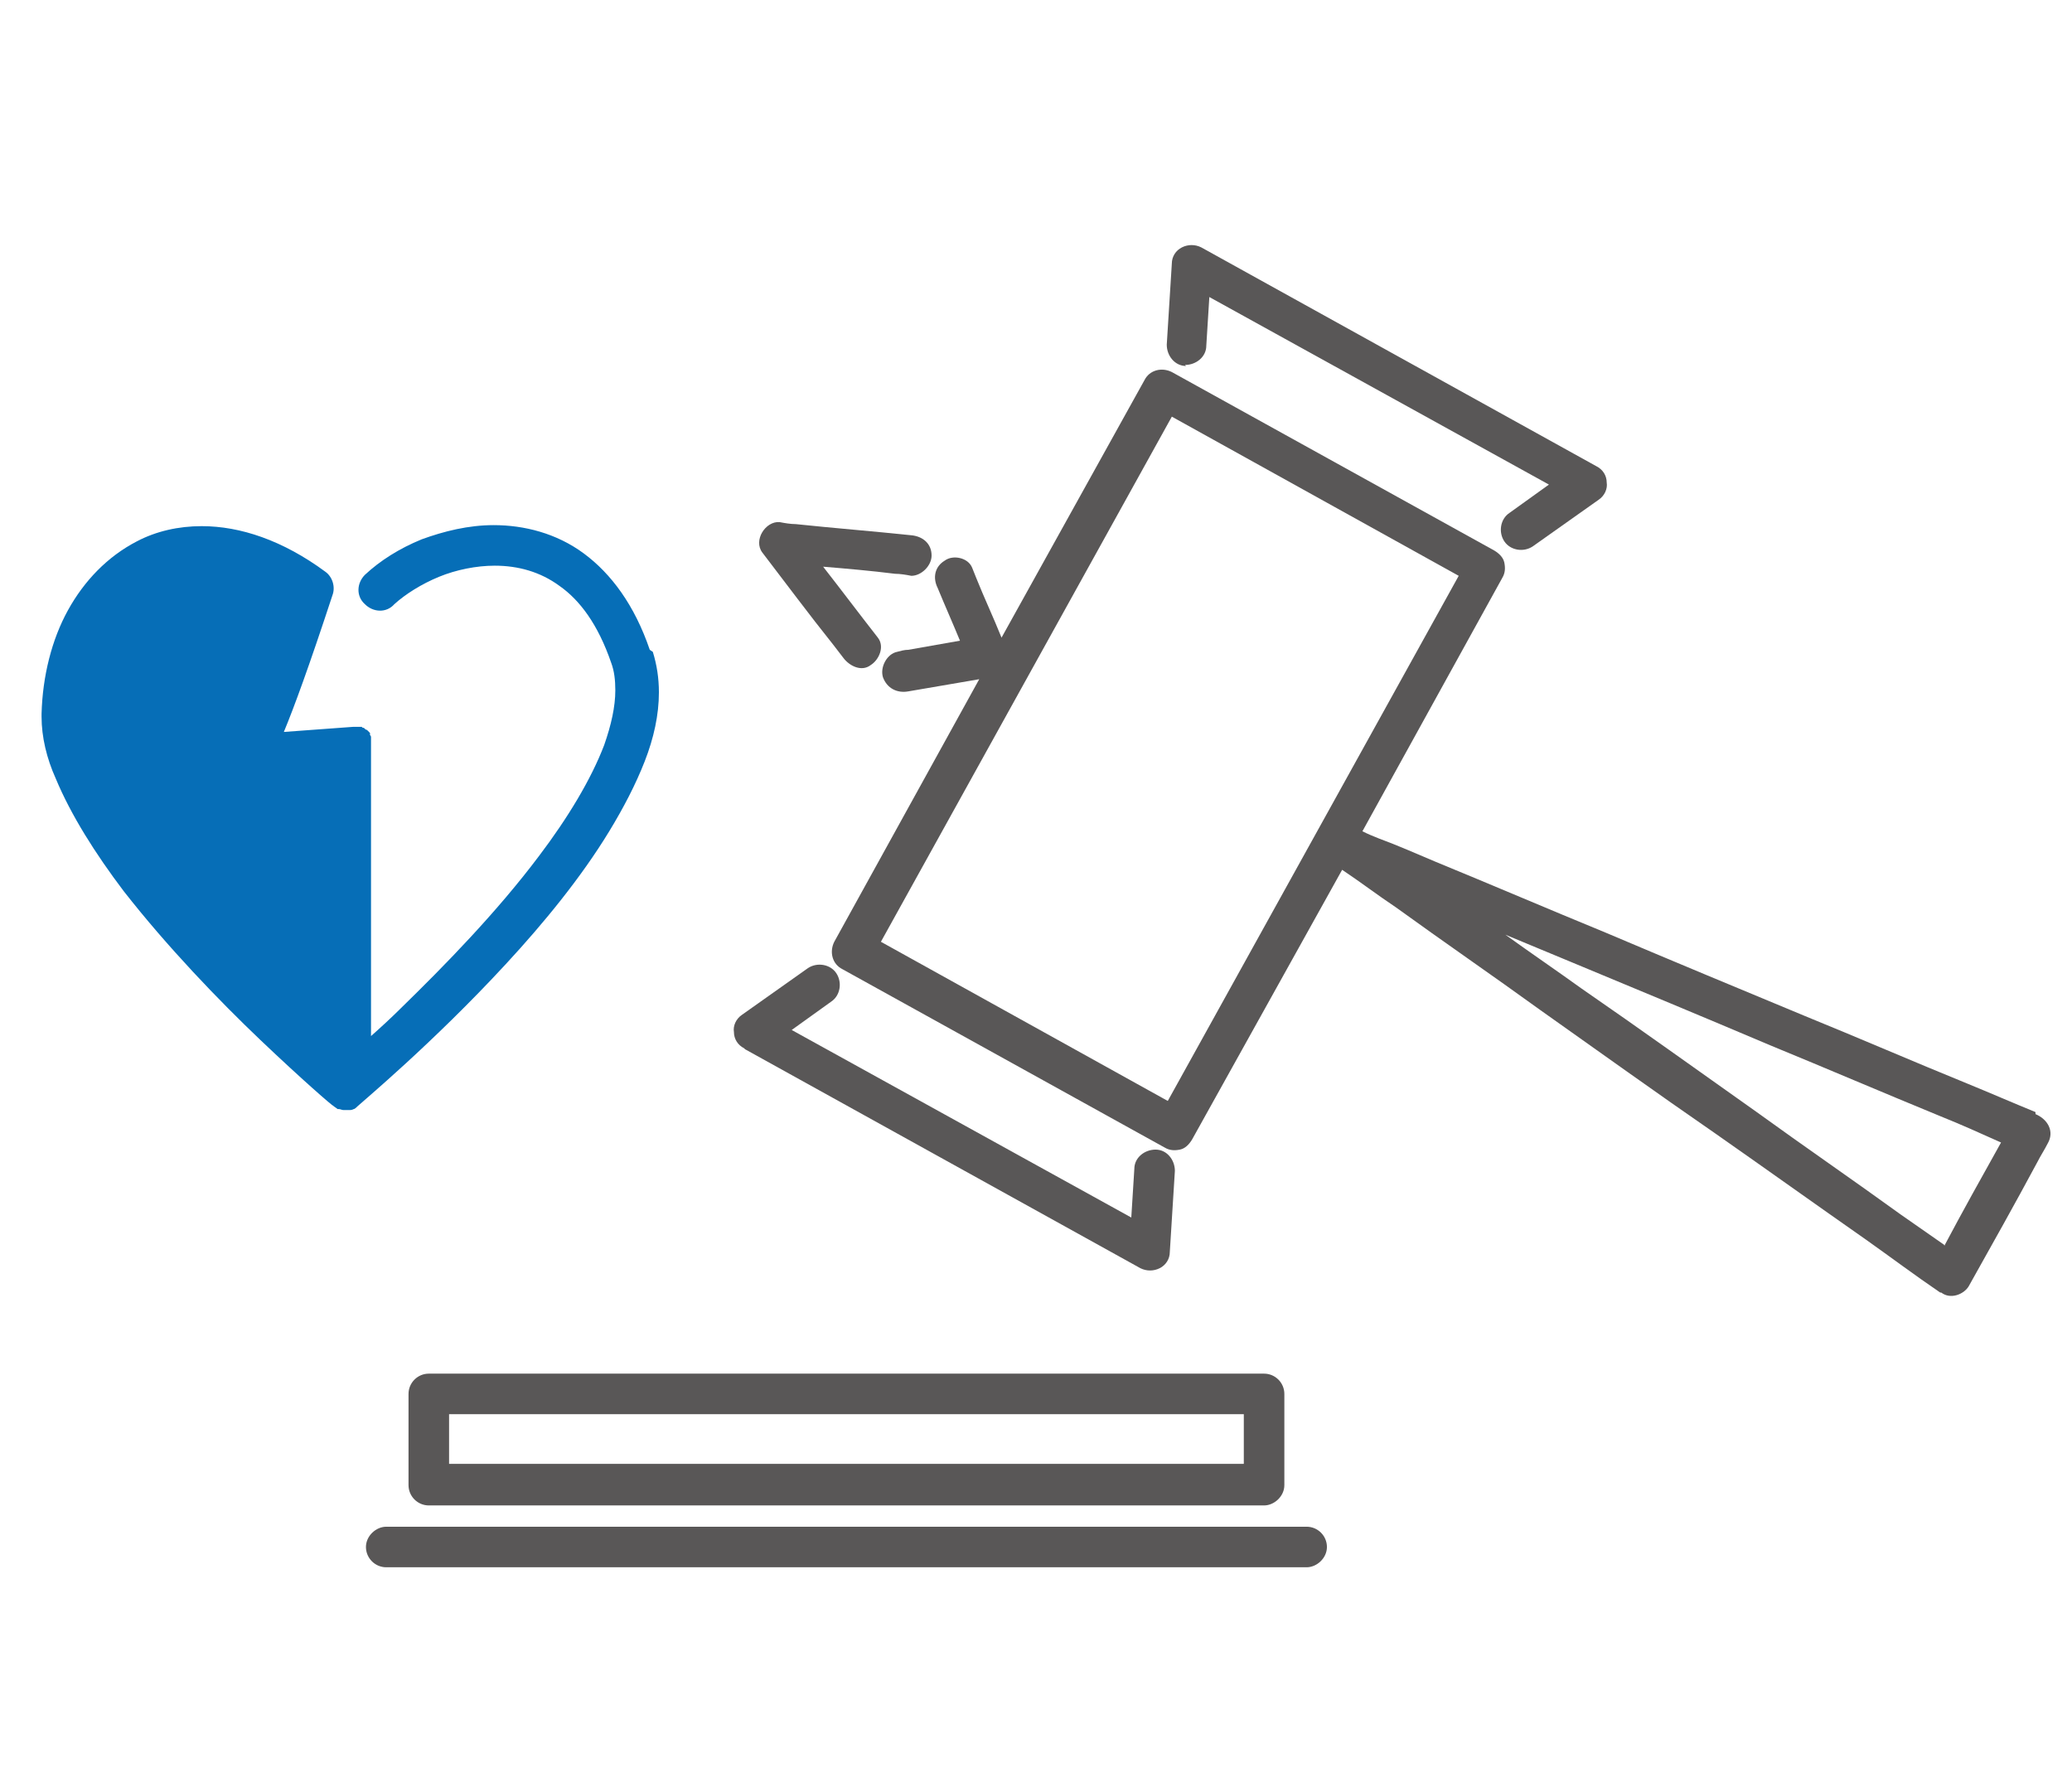
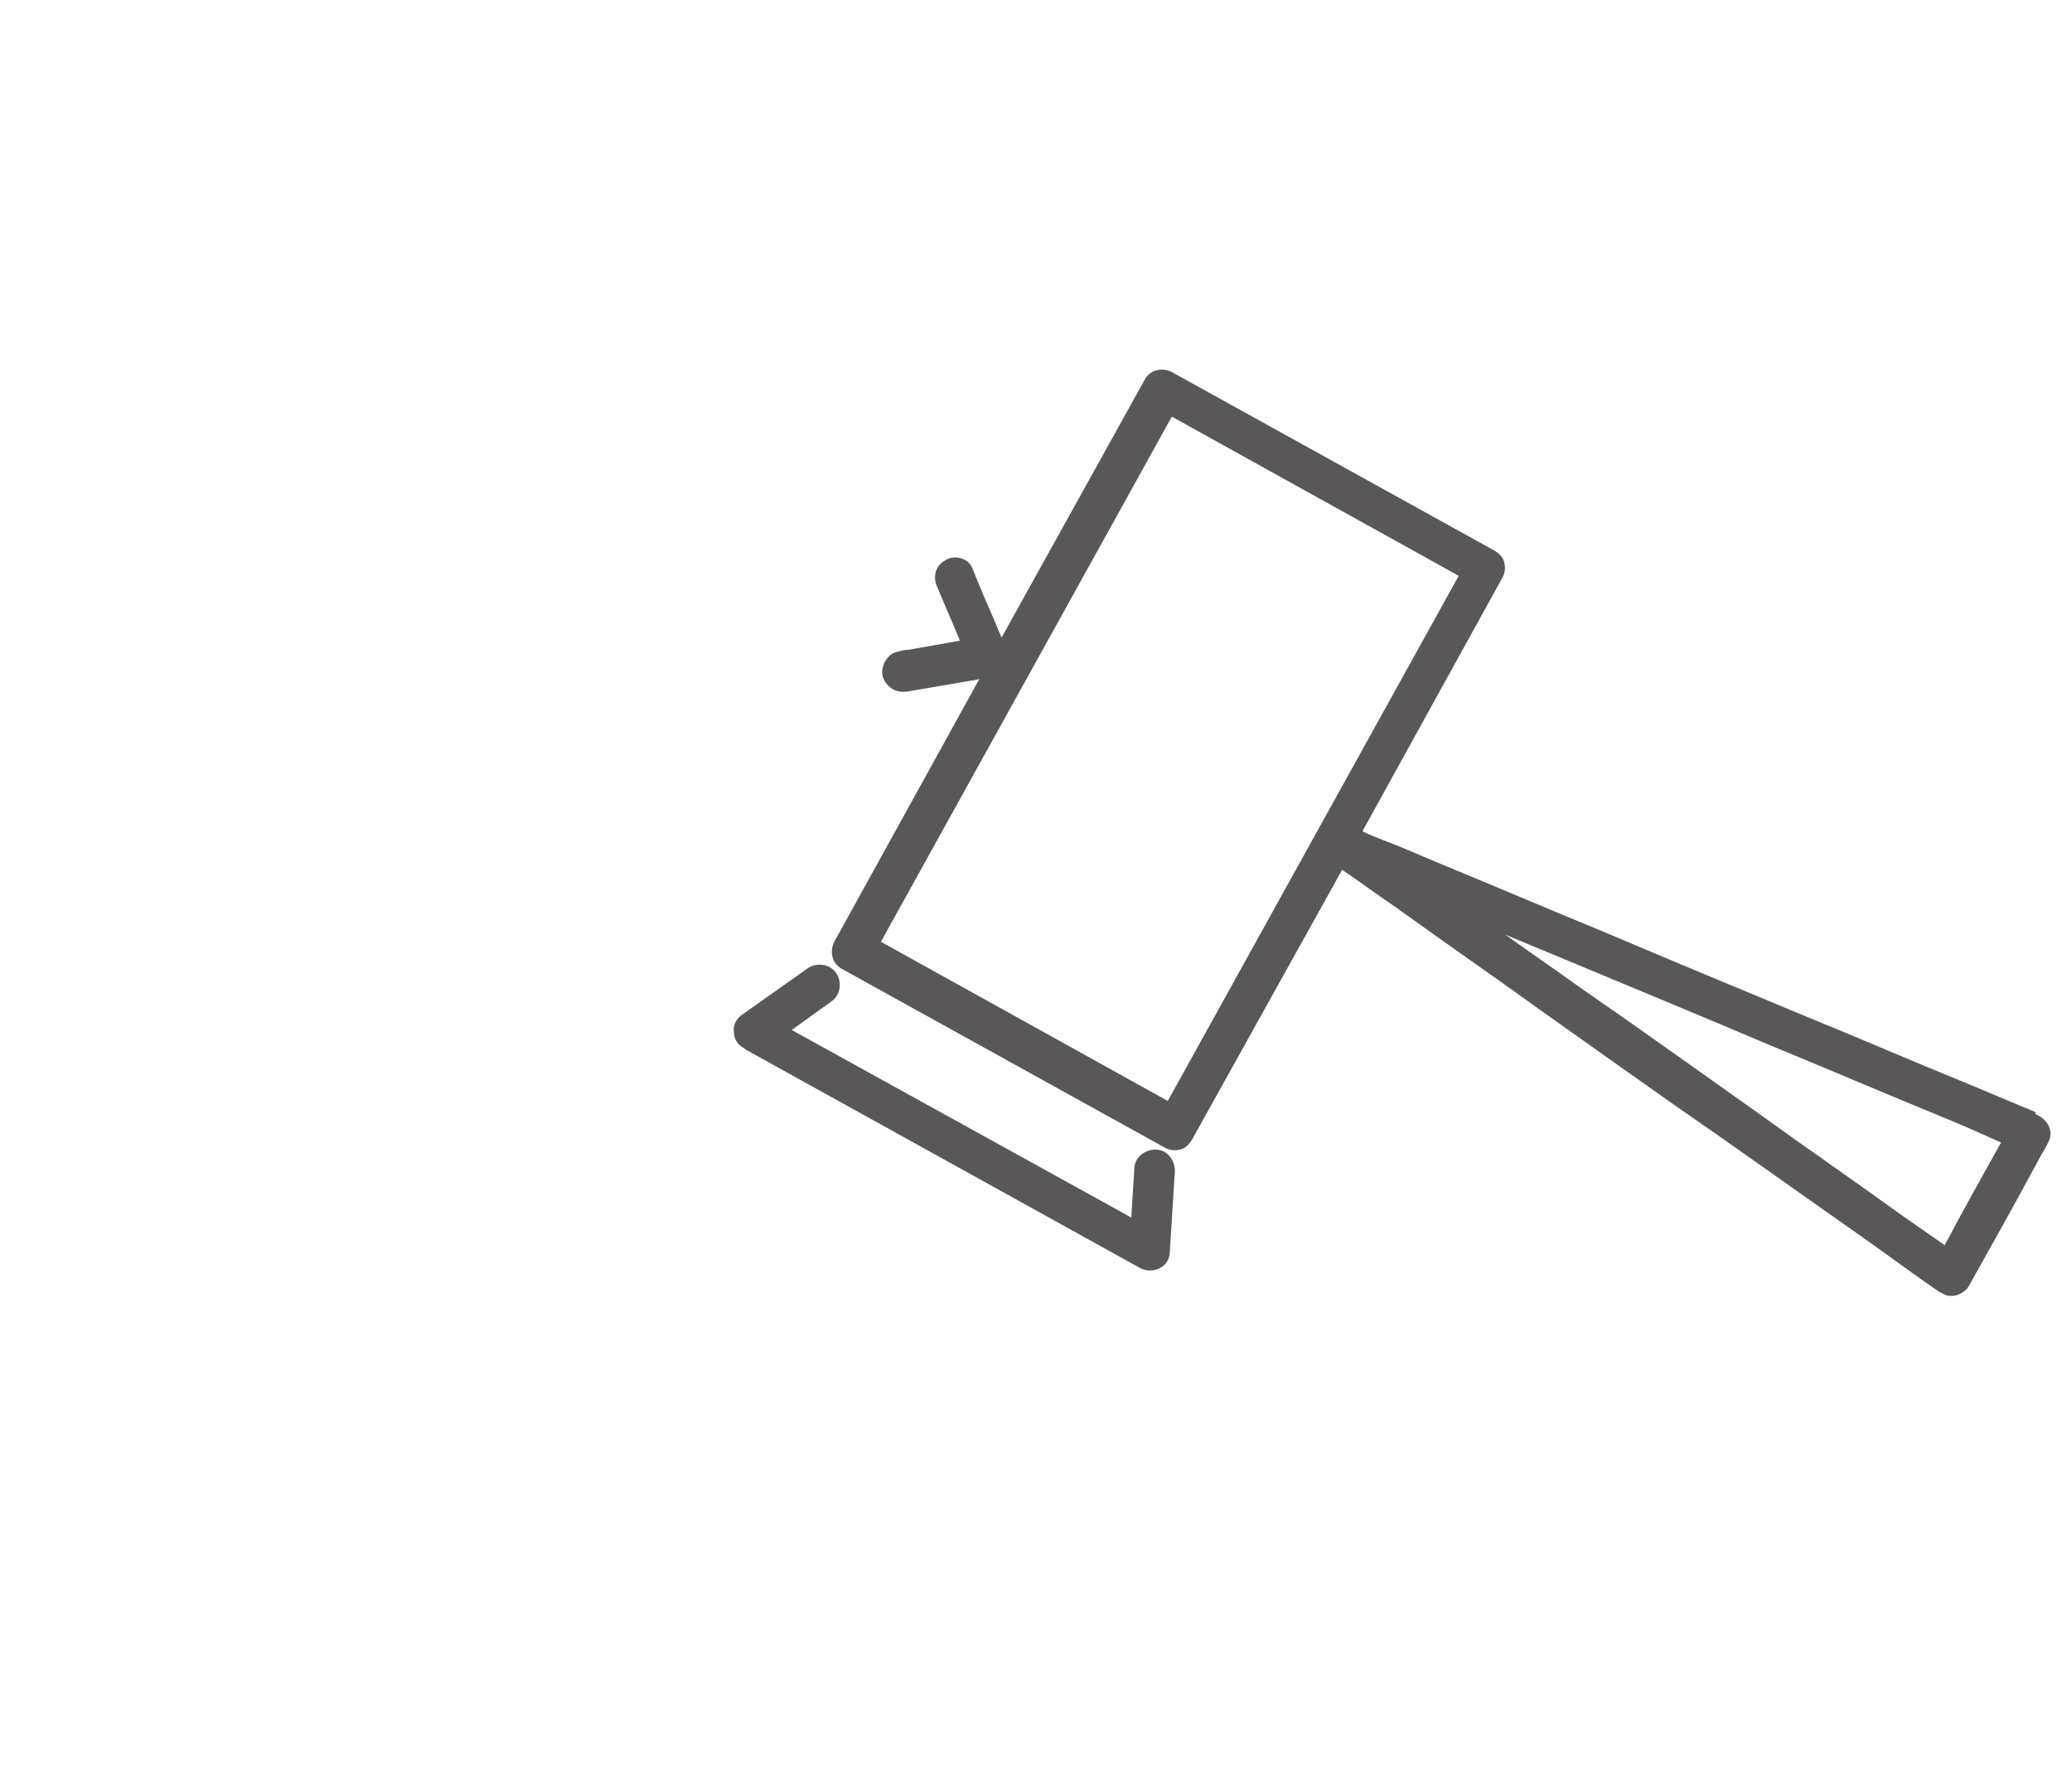
<svg xmlns="http://www.w3.org/2000/svg" id="_レイヤー_5" data-name="レイヤー_5" version="1.1" viewBox="0 0 204.4 176.3">
  <defs>
    <style>
      .st0 {
        fill: #066eb7;
      }

      .st1 {
        fill: #595757;
      }
    </style>
  </defs>
-   <path class="st0" d="M64.1,64.1c-1.5-4.4-3.8-7.5-6.5-9.5-2.7-2-5.9-2.8-8.9-2.8-2.5,0-4.9.6-7.1,1.4-2.2.9-4.1,2.1-5.6,3.5-.8.8-.9,2.1,0,2.9.8.8,2.1.9,2.9,0,1.1-1,2.7-2,4.4-2.7,1.7-.7,3.7-1.1,5.5-1.1,2.3,0,4.5.6,6.4,2,2,1.4,3.8,3.8,5.1,7.6.3.8.4,1.7.4,2.7,0,1.6-.4,3.4-1.1,5.4-1.3,3.4-3.6,7.2-6.4,10.9-4.2,5.6-9.4,10.9-13.5,14.9-1.1,1.1-2.2,2.1-3.1,2.9v-28.7c0,0,0-.1,0-.2,0,0,0-.1,0-.2,0,0,0-.1,0-.2,0,0,0-.1,0-.2,0,0,0-.1-.1-.2,0,0,0-.1,0-.2,0,0-.1-.1-.2-.2,0,0,0,0-.1-.1,0,0,0,0,0,0,0,0,0,0,0,0,0,0-.1,0-.2-.1,0,0,0,0-.1-.1,0,0-.2,0-.2-.1,0,0,0,0-.1,0,0,0-.2,0-.3,0,0,0,0,0-.1,0-.1,0-.3,0-.4,0l-6.8.5c1-2.4,2.5-6.5,4.8-13.5.3-.8,0-1.8-.7-2.3-4.2-3.1-8.4-4.5-12.2-4.5-2.3,0-4.5.5-6.4,1.5-2.9,1.5-5.2,3.9-6.8,6.8-1.6,2.9-2.5,6.5-2.6,10.2h0c0,.1,0,.2,0,.3,0,2,.5,4.1,1.4,6.1,1.5,3.6,3.9,7.4,6.7,11.1,4.3,5.5,9.4,10.8,13.5,14.7,4.1,3.9,7.1,6.5,7.2,6.5.1.1.3.2.4.3,0,0,0,0,.1,0,.2,0,.3.1.5.1,0,0,0,0,.1,0,.1,0,.3,0,.4,0,0,0,0,0,0,0,.2,0,.3,0,.5-.1,0,0,0,0,0,0,0,0,0,0,0,0,.1,0,.3-.2.4-.3,0,0,0,0,0,0,0,0,0,0,0,0,.3-.3,7.4-6.2,14.6-14,3.7-4,7.4-8.5,10.2-13.1,1.4-2.3,2.6-4.6,3.5-6.9.9-2.3,1.4-4.6,1.4-6.8,0-1.4-.2-2.7-.6-4Z" />
  <g>
    <path class="st1" d="M200.8,109.7c-2.2-.9-4.5-1.9-6.7-2.8-5.4-2.2-10.7-4.5-16.1-6.7-6.5-2.7-13-5.4-19.6-8.2-5.6-2.3-11.2-4.7-16.8-7-1.9-.8-3.7-1.6-5.6-2.3-.5-.2-1-.4-1.6-.7l13.8-25c.3-.5.3-1,.2-1.5-.1-.5-.5-.9-1-1.2l-31.8-17.6c-1-.5-2.2-.2-2.7.8l-14.1,25.4c-.8-2-1.7-3.9-2.5-5.9l-.4-1c-.4-1-1.9-1.3-2.7-.7-1,.6-1.2,1.7-.7,2.7.7,1.7,1.5,3.5,2.2,5.2-1.7.3-3.4.6-5.1.9-.4,0-.7.1-1.1.2-1,.2-1.7,1.5-1.4,2.5.4,1.1,1.4,1.6,2.5,1.4,2.3-.4,4.7-.8,7-1.2l-14.3,25.9c-.5,1-.2,2.2.8,2.7l31.8,17.6c.5.3,1,.3,1.5.2.5-.1.9-.5,1.2-1l14.8-26.6c1.8,1.2,3.5,2.5,5.3,3.7,4.7,3.4,9.5,6.7,14.2,10.1,5.8,4.1,11.5,8.2,17.3,12.2,5,3.5,9.9,7,14.9,10.5,2.4,1.7,4.8,3.5,7.3,5.2h.1c.9.7,2.2.2,2.7-.6,2.3-4.1,4.6-8.2,6.8-12.3.3-.6.7-1.2,1-1.8.7-1.2,0-2.4-1.2-2.9ZM115.2,108.6l-28.3-15.7,28.7-51.8,28.3,15.7-28.7,51.8ZM191.8,122.8l-4.3-3c-4.7-3.4-9.5-6.7-14.2-10.1-5.8-4.1-11.5-8.2-17.3-12.2-2.5-1.8-5-3.5-7.5-5.3,2.2.9,4.3,1.8,6.5,2.7,6.5,2.7,13,5.4,19.6,8.2,5.6,2.3,11.2,4.7,16.8,7,2,.8,4,1.7,6,2.6-1.9,3.4-3.8,6.8-5.6,10.2Z" />
-     <path class="st1" d="M82.2,63.6l1,1.3c.6.8,1.8,1.4,2.7.7.8-.5,1.4-1.8.7-2.7-1.8-2.3-3.6-4.7-5.4-7,2.4.2,4.7.4,7.1.7.5,0,1.1.1,1.6.2,1,0,2-1,2-2,0-1.2-.9-1.9-2-2-3.8-.4-7.6-.7-11.4-1.1-.5,0-1.1-.1-1.6-.2-1.4-.1-2.6,1.8-1.7,3,2.3,3,4.6,6.1,7,9.1Z" />
-     <path class="st1" d="M116.9,36c1.1,0,2.1-.8,2.1-1.9h0s.3-4.8.3-4.8l33.5,18.5-3.9,2.8c-.9.6-1.1,1.9-.5,2.8.6.9,1.9,1.1,2.8.5l6.5-4.6c.6-.4.9-1.1.8-1.7,0-.7-.4-1.3-1-1.6l-39-21.6c-.6-.3-1.3-.3-1.9,0-.6.3-1,.9-1,1.6l-.5,8c0,1.1.8,2.1,1.9,2.1Z" />
    <path class="st1" d="M73.5,103.5l39,21.6c.6.3,1.3.3,1.9,0,.6-.3,1-.9,1-1.6l.5-8c0-1.1-.8-2.1-1.9-2.1-1.1,0-2.1.8-2.1,1.9h0s-.3,4.8-.3,4.8l-33.5-18.5,3.9-2.8c.9-.6,1.1-1.9.5-2.8-.6-.9-1.9-1.1-2.8-.5l-6.5,4.6c-.6.4-.9,1.1-.8,1.7,0,.7.4,1.3,1,1.6Z" />
-     <path class="st1" d="M42.2,148.5h72.4c3.3,0,6.7,0,10,0h.1c1,0,2-.9,2-2v-9c0-1.1-.9-2-2-2H52.4c-3.3,0-6.7,0-10,0h-.1c-1.1,0-2,.9-2,2v9c0,1.1.9,2,2,2ZM50.5,139.5h70.9c.4,0,.9,0,1.3,0v4.9H45.6c-.4,0-.9,0-1.3,0v-4.9h6.2Z" />
-     <path class="st1" d="M128.9,150.6H41.8c-1.2,0-2.4,0-3.5,0h-.2c-1,0-2,.9-2,2,0,1.1.9,2,2,2h87.1c1.2,0,2.4,0,3.5,0h.2c1,0,2-.9,2-2,0-1.1-.9-2-2-2Z" />
  </g>
</svg>